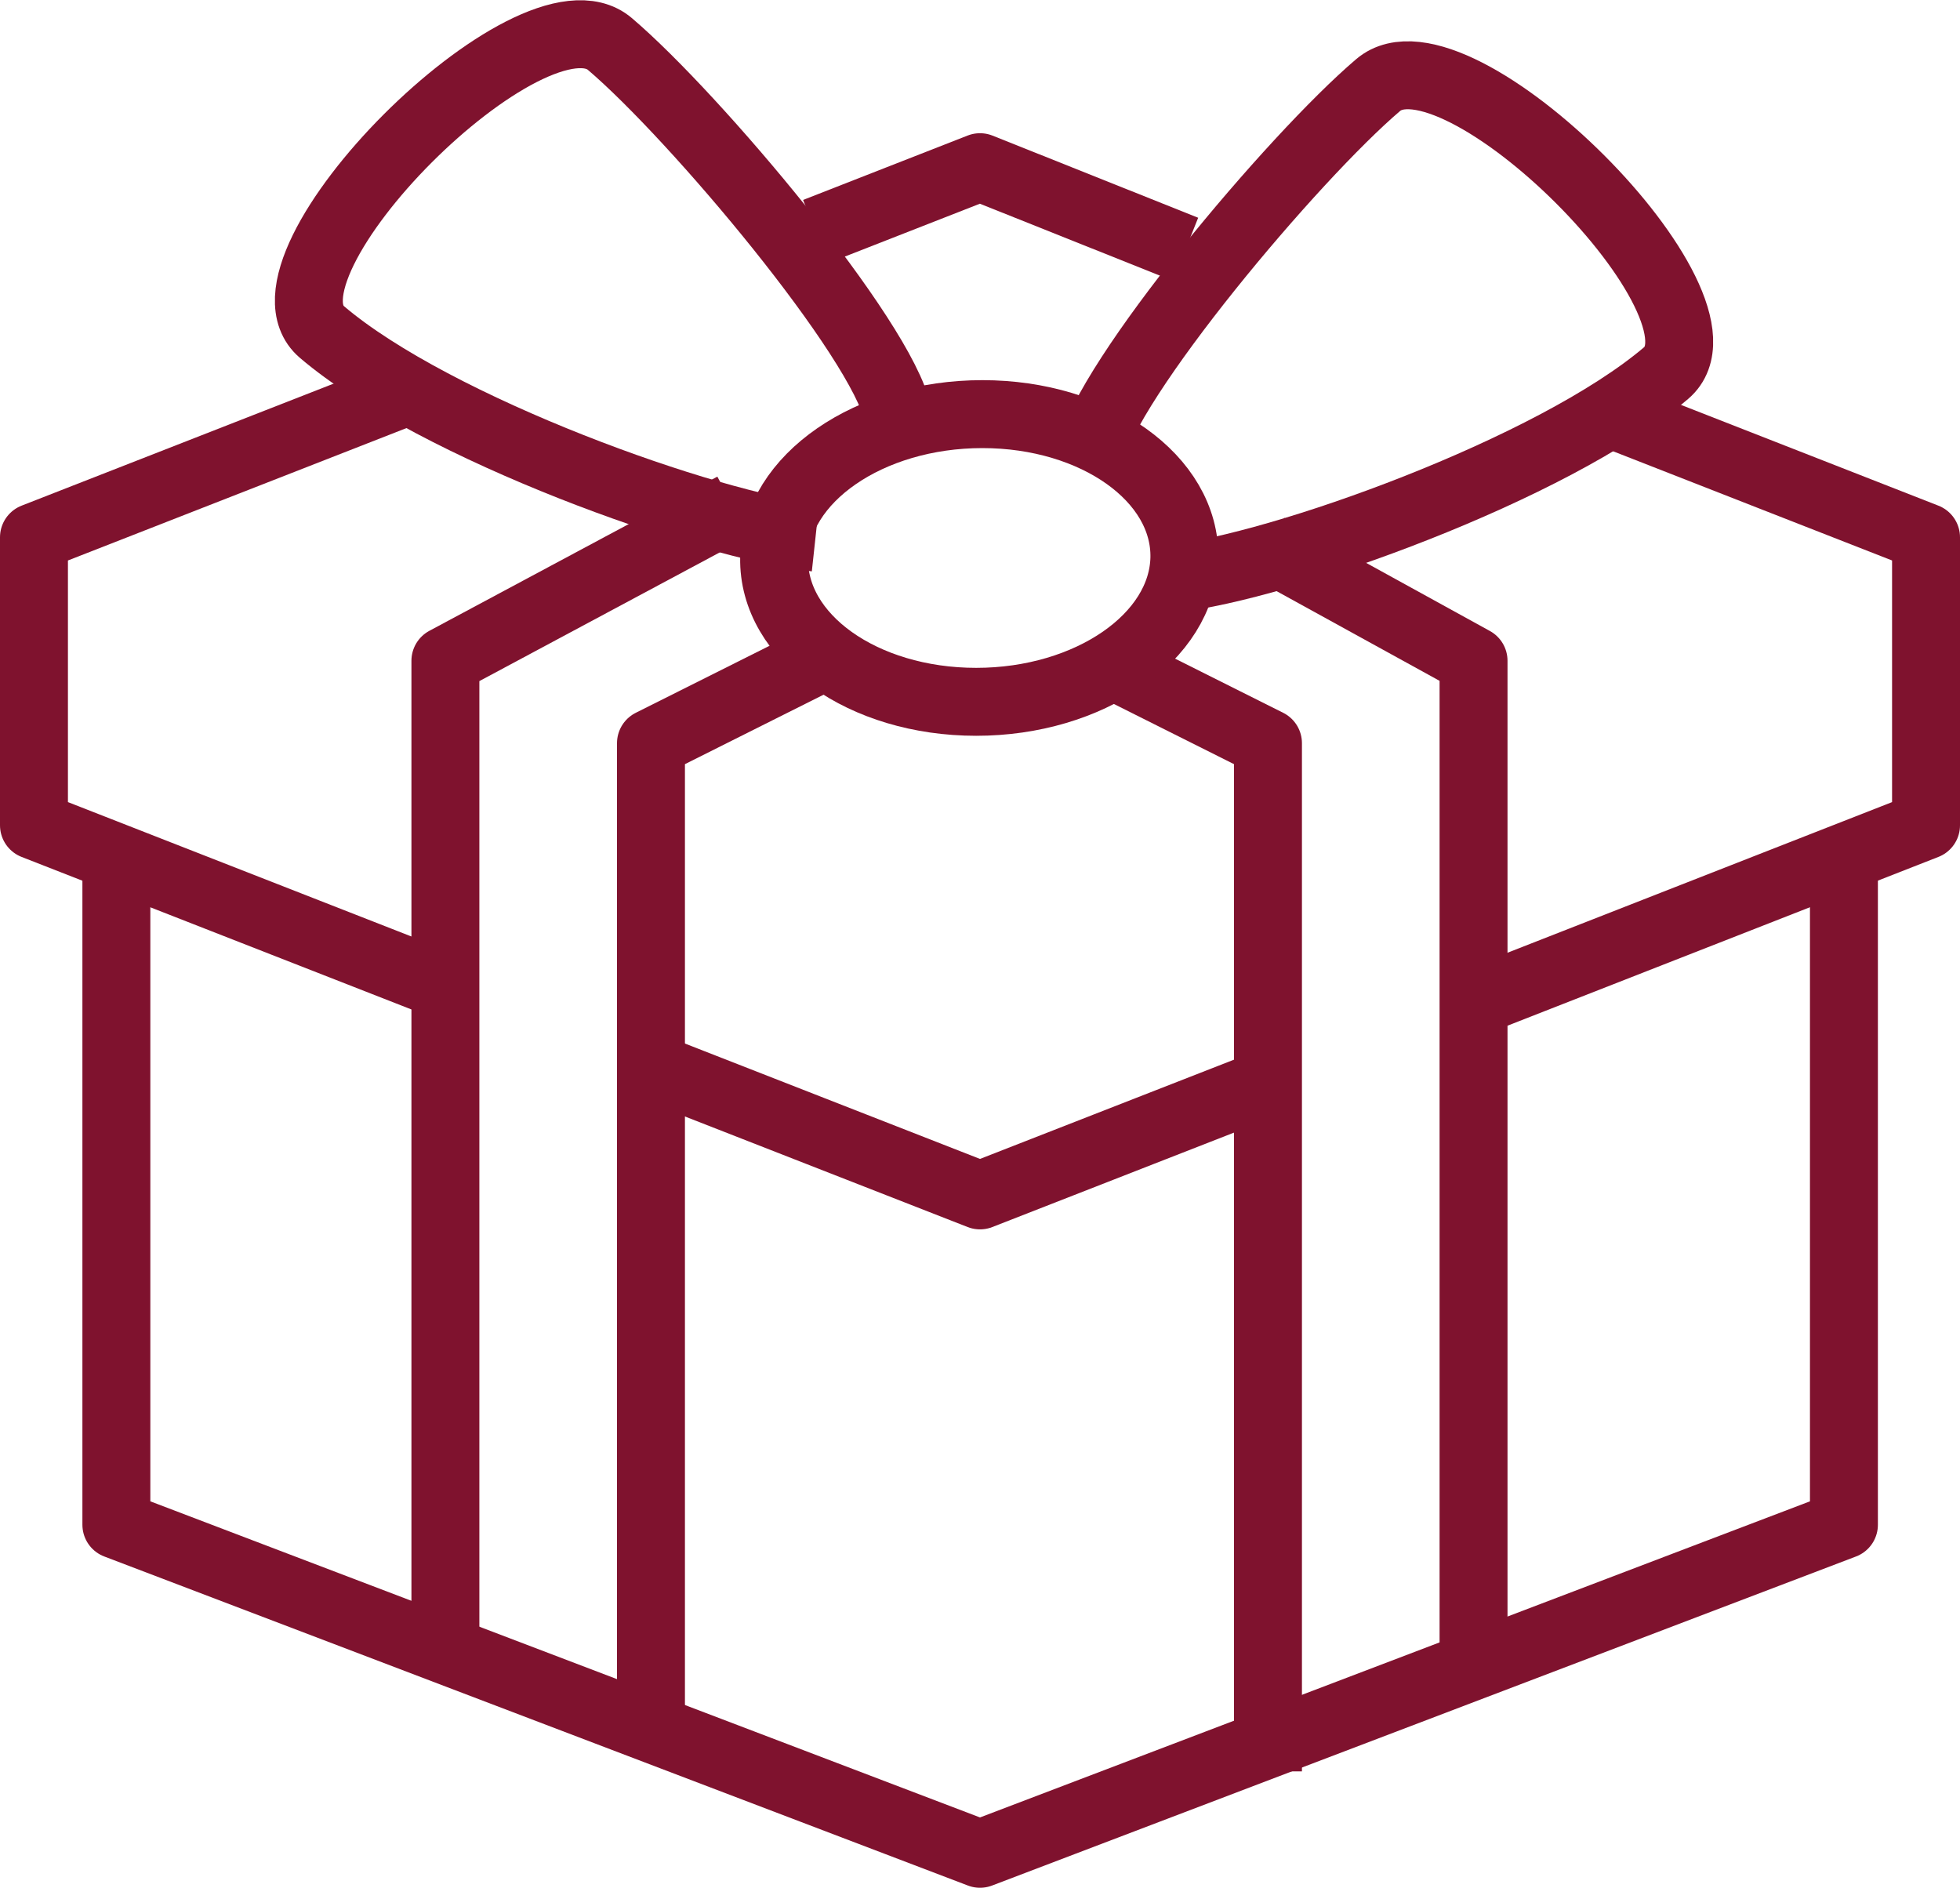
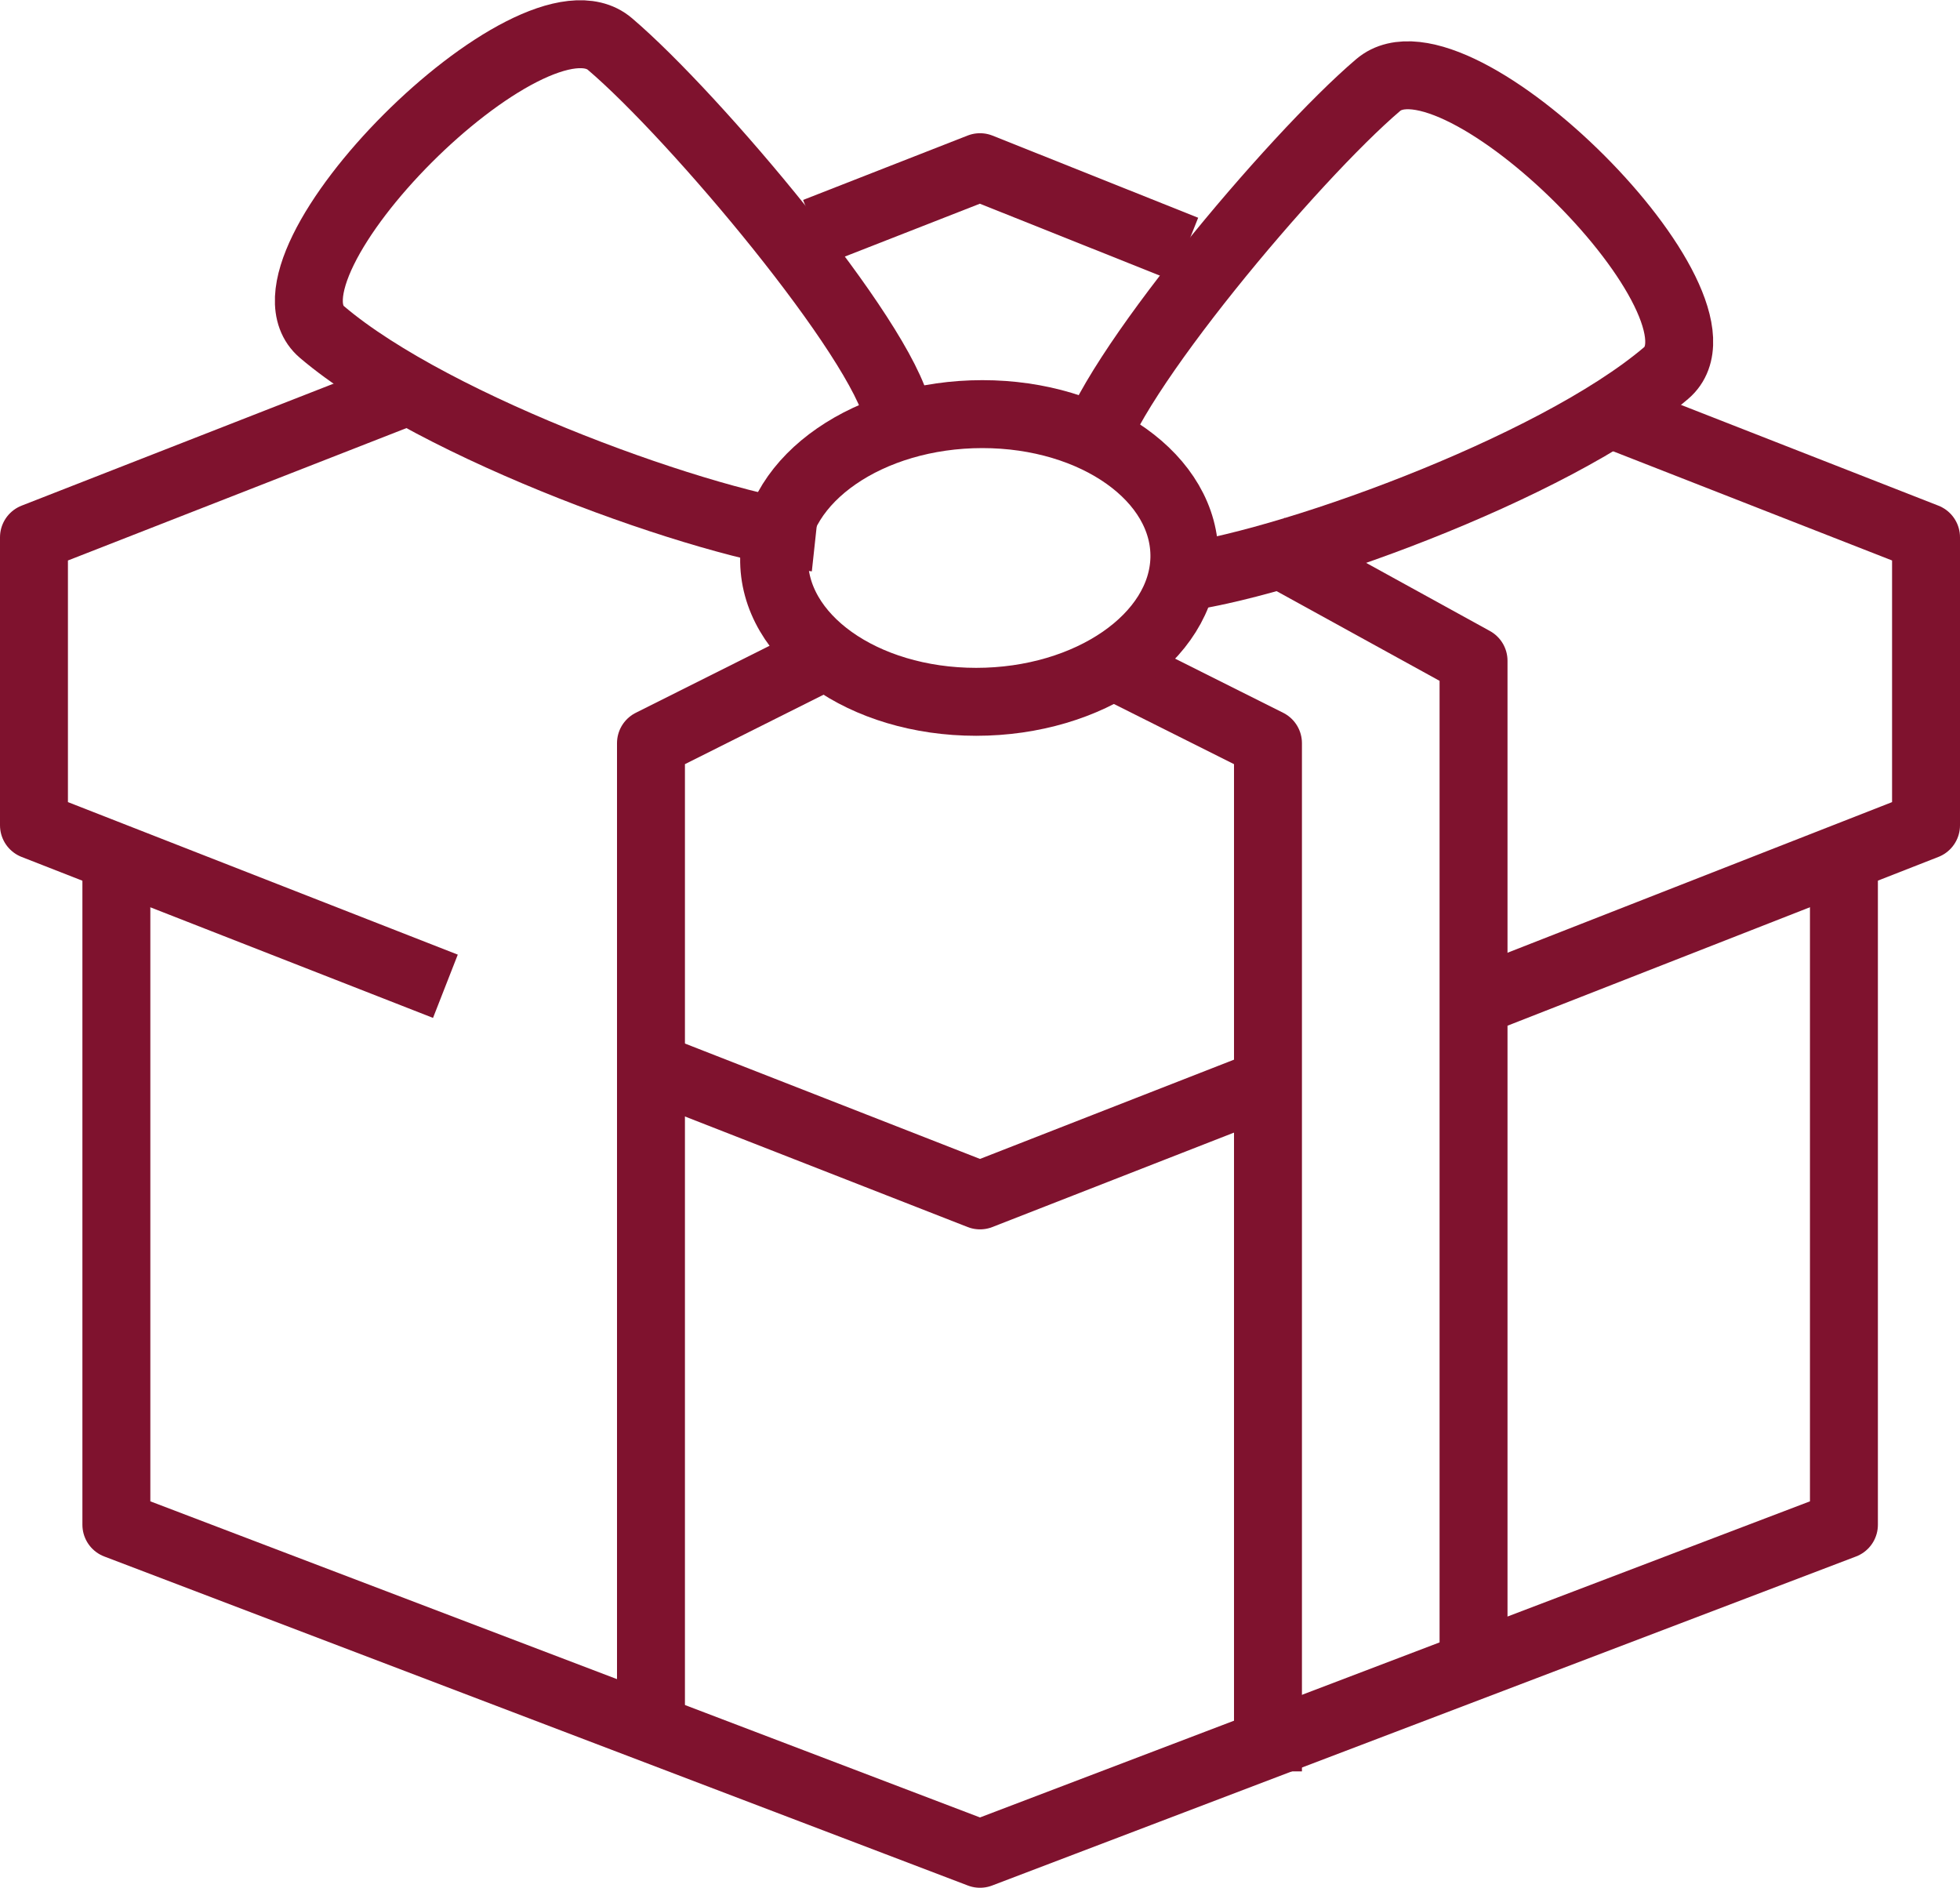
<svg xmlns="http://www.w3.org/2000/svg" id="Layer_2" viewBox="0 0 66.36 63.91">
  <defs>
    <style>.cls-1{fill:none;stroke:#7f122e;stroke-linejoin:round;stroke-width:2.3px;}</style>
  </defs>
  <g id="Artwork">
    <polyline class="cls-1" points="27.61 7.84 33.18 5.66 40.14 8.44" />
    <polyline class="cls-1" points="27.61 22.37 22.04 25.16 22.04 58.58" />
-     <polyline class="cls-1" points="24.83 17.15 15.08 22.37 15.08 55.79" />
    <polyline class="cls-1" points="42.93 18.54 49.89 22.37 49.89 55.79" />
    <polyline class="cls-1" points="37.36 22.37 42.93 25.16 42.93 59.97" />
    <polyline class="cls-1" points="62.43 29.33 62.43 51.62 33.18 62.76 3.94 51.62 3.94 29.33" />
    <path class="cls-1" d="m40.1,18.89c-.06,2.69-3.22,4.87-7.05,4.87s-6.89-2.18-6.84-4.87c.06-2.69,3.22-4.87,7.05-4.87s6.89,2.18,6.84,4.87Z" />
    <path class="cls-1" d="m30.4,14.02c-.55-2.56-6.87-10.08-9.75-12.53-2.63-2.24-12.37,7.51-9.75,9.75,3.84,3.27,13.1,6.57,16.71,6.96" />
    <path class="cls-1" d="m36.91,15.41c.55-2.56,6.87-10.08,9.75-12.53,2.63-2.24,12.37,7.51,9.75,9.75-3.84,3.27-13.1,6.57-16.71,6.96" />
    <polyline class="cls-1" points="15.08 33.39 1.15 27.94 1.15 18.19 13.68 13.29" />
    <polyline class="cls-1" points="42.93 36.66 33.18 40.47 22.03 36.11" />
    <polyline class="cls-1" points="54.53 14.01 65.21 18.19 65.21 27.94 49.89 33.94" />
  </g>
</svg>